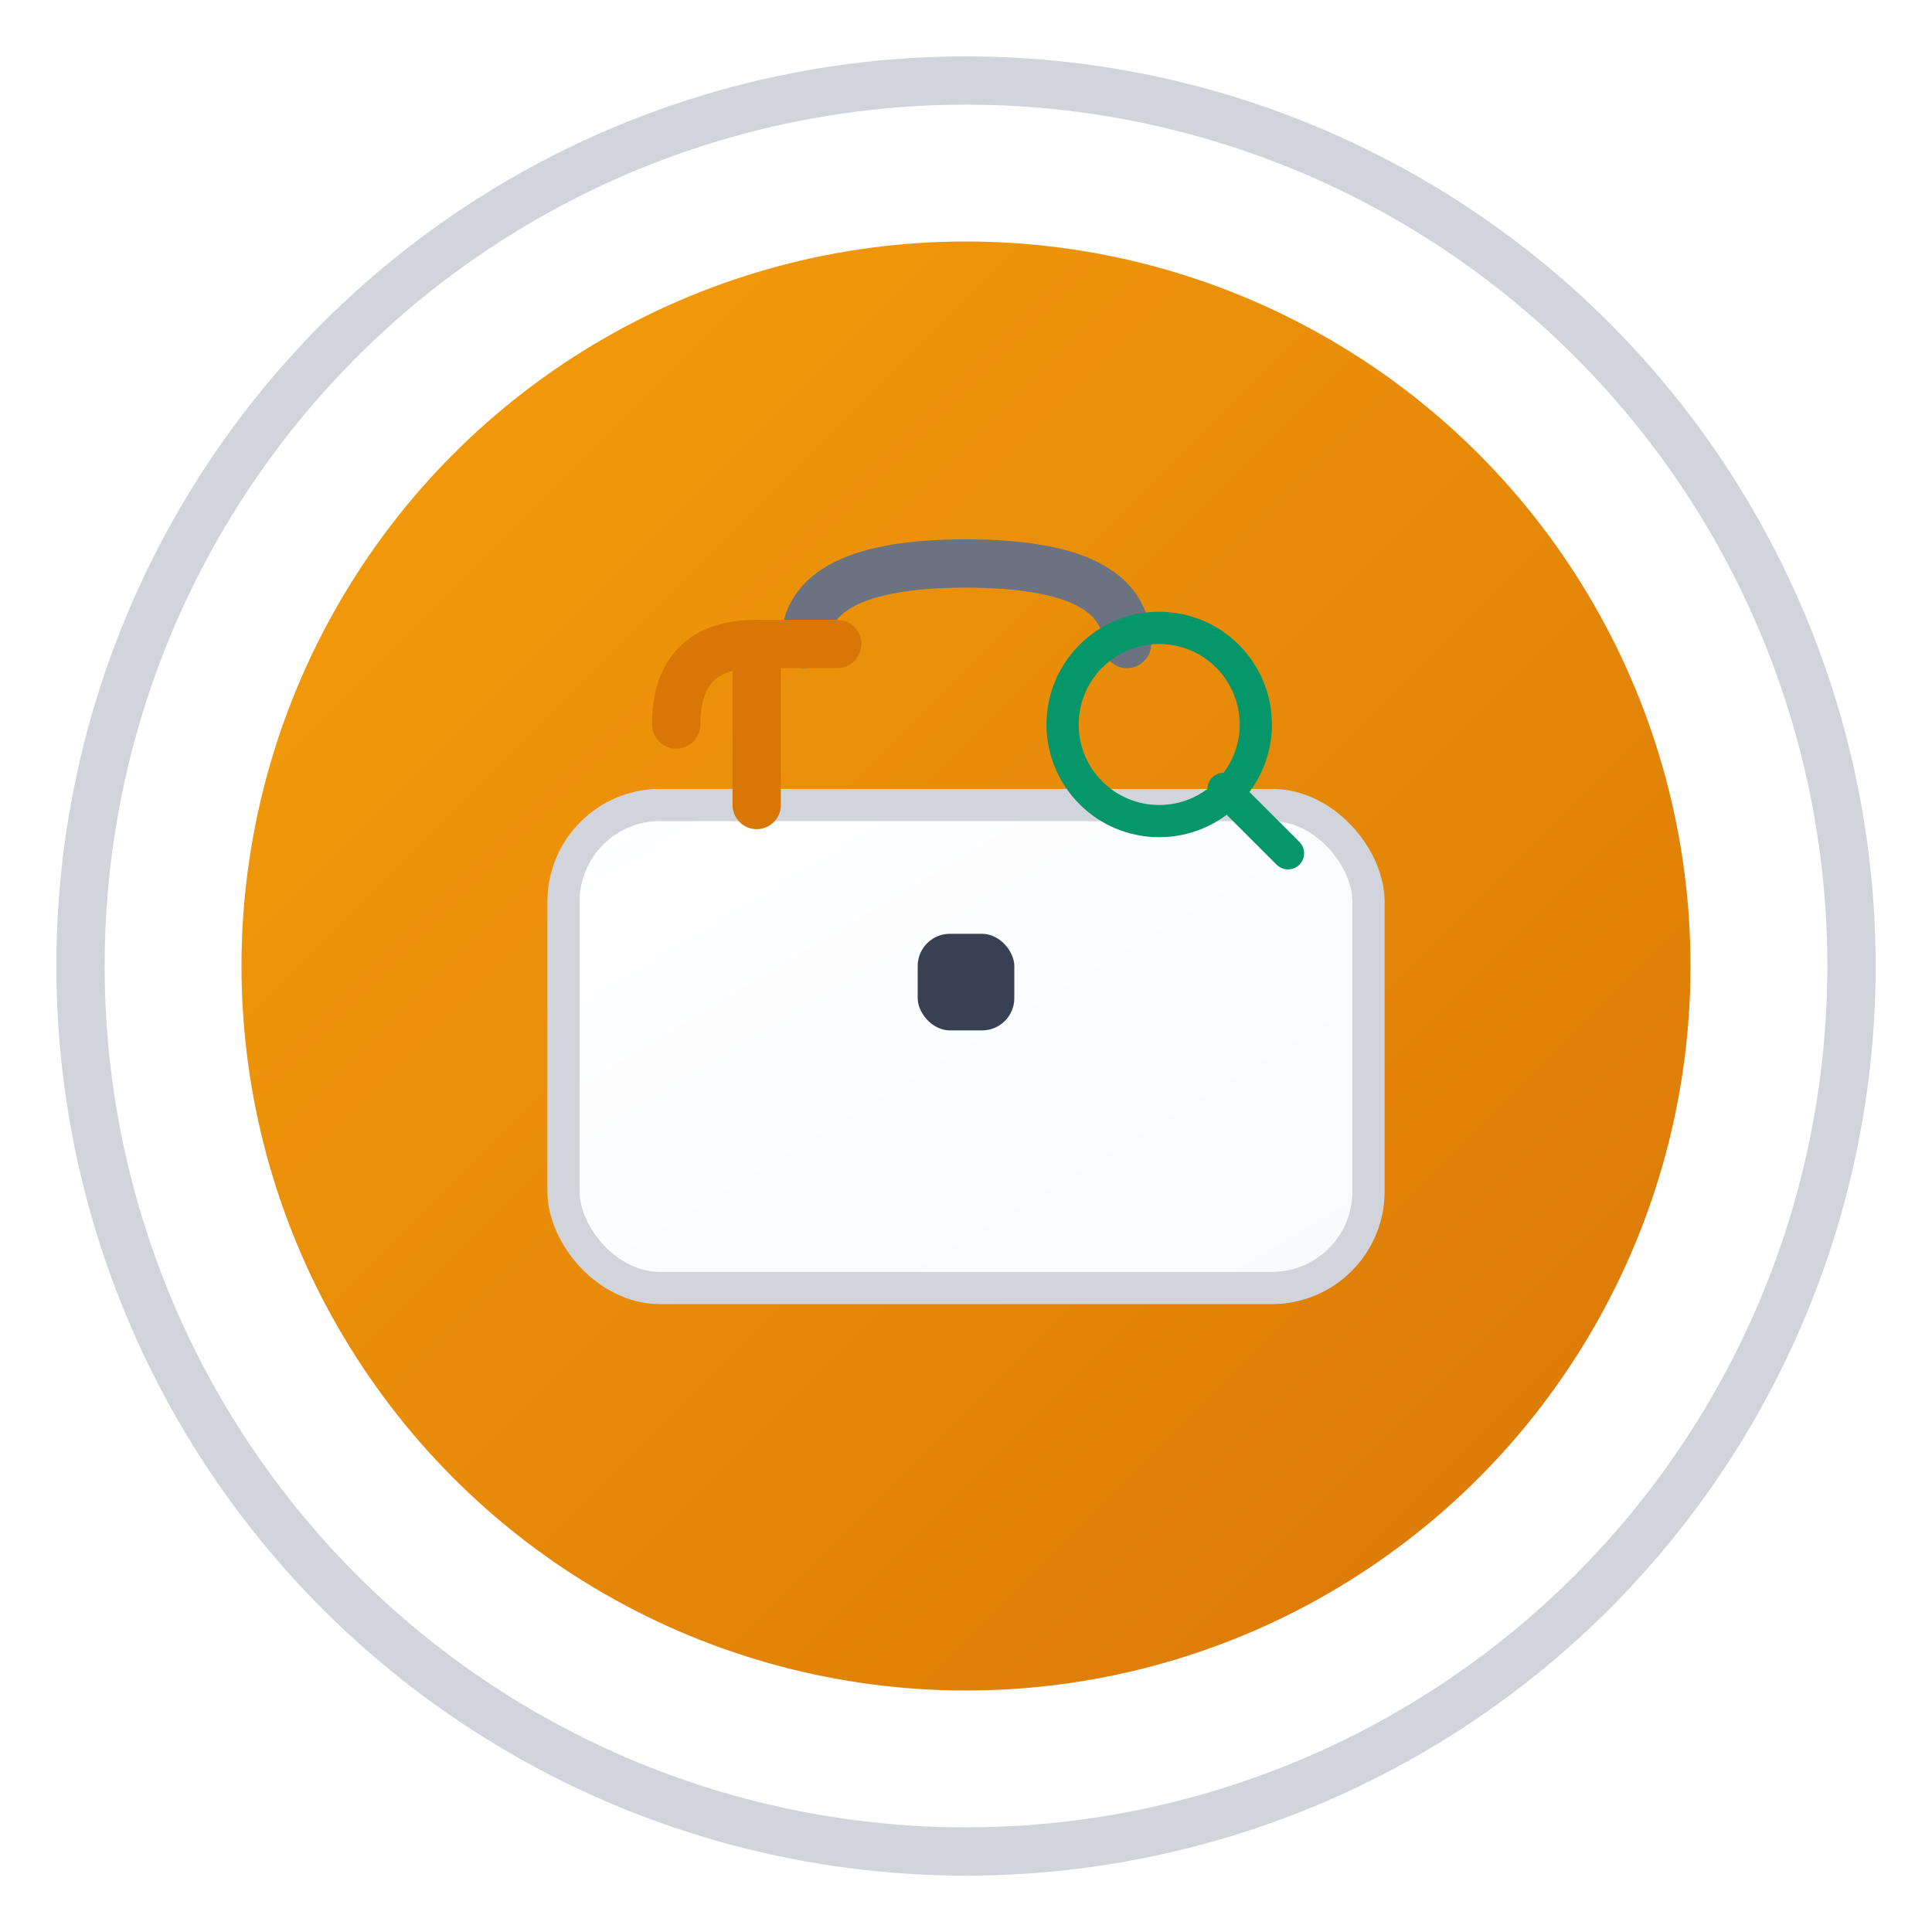
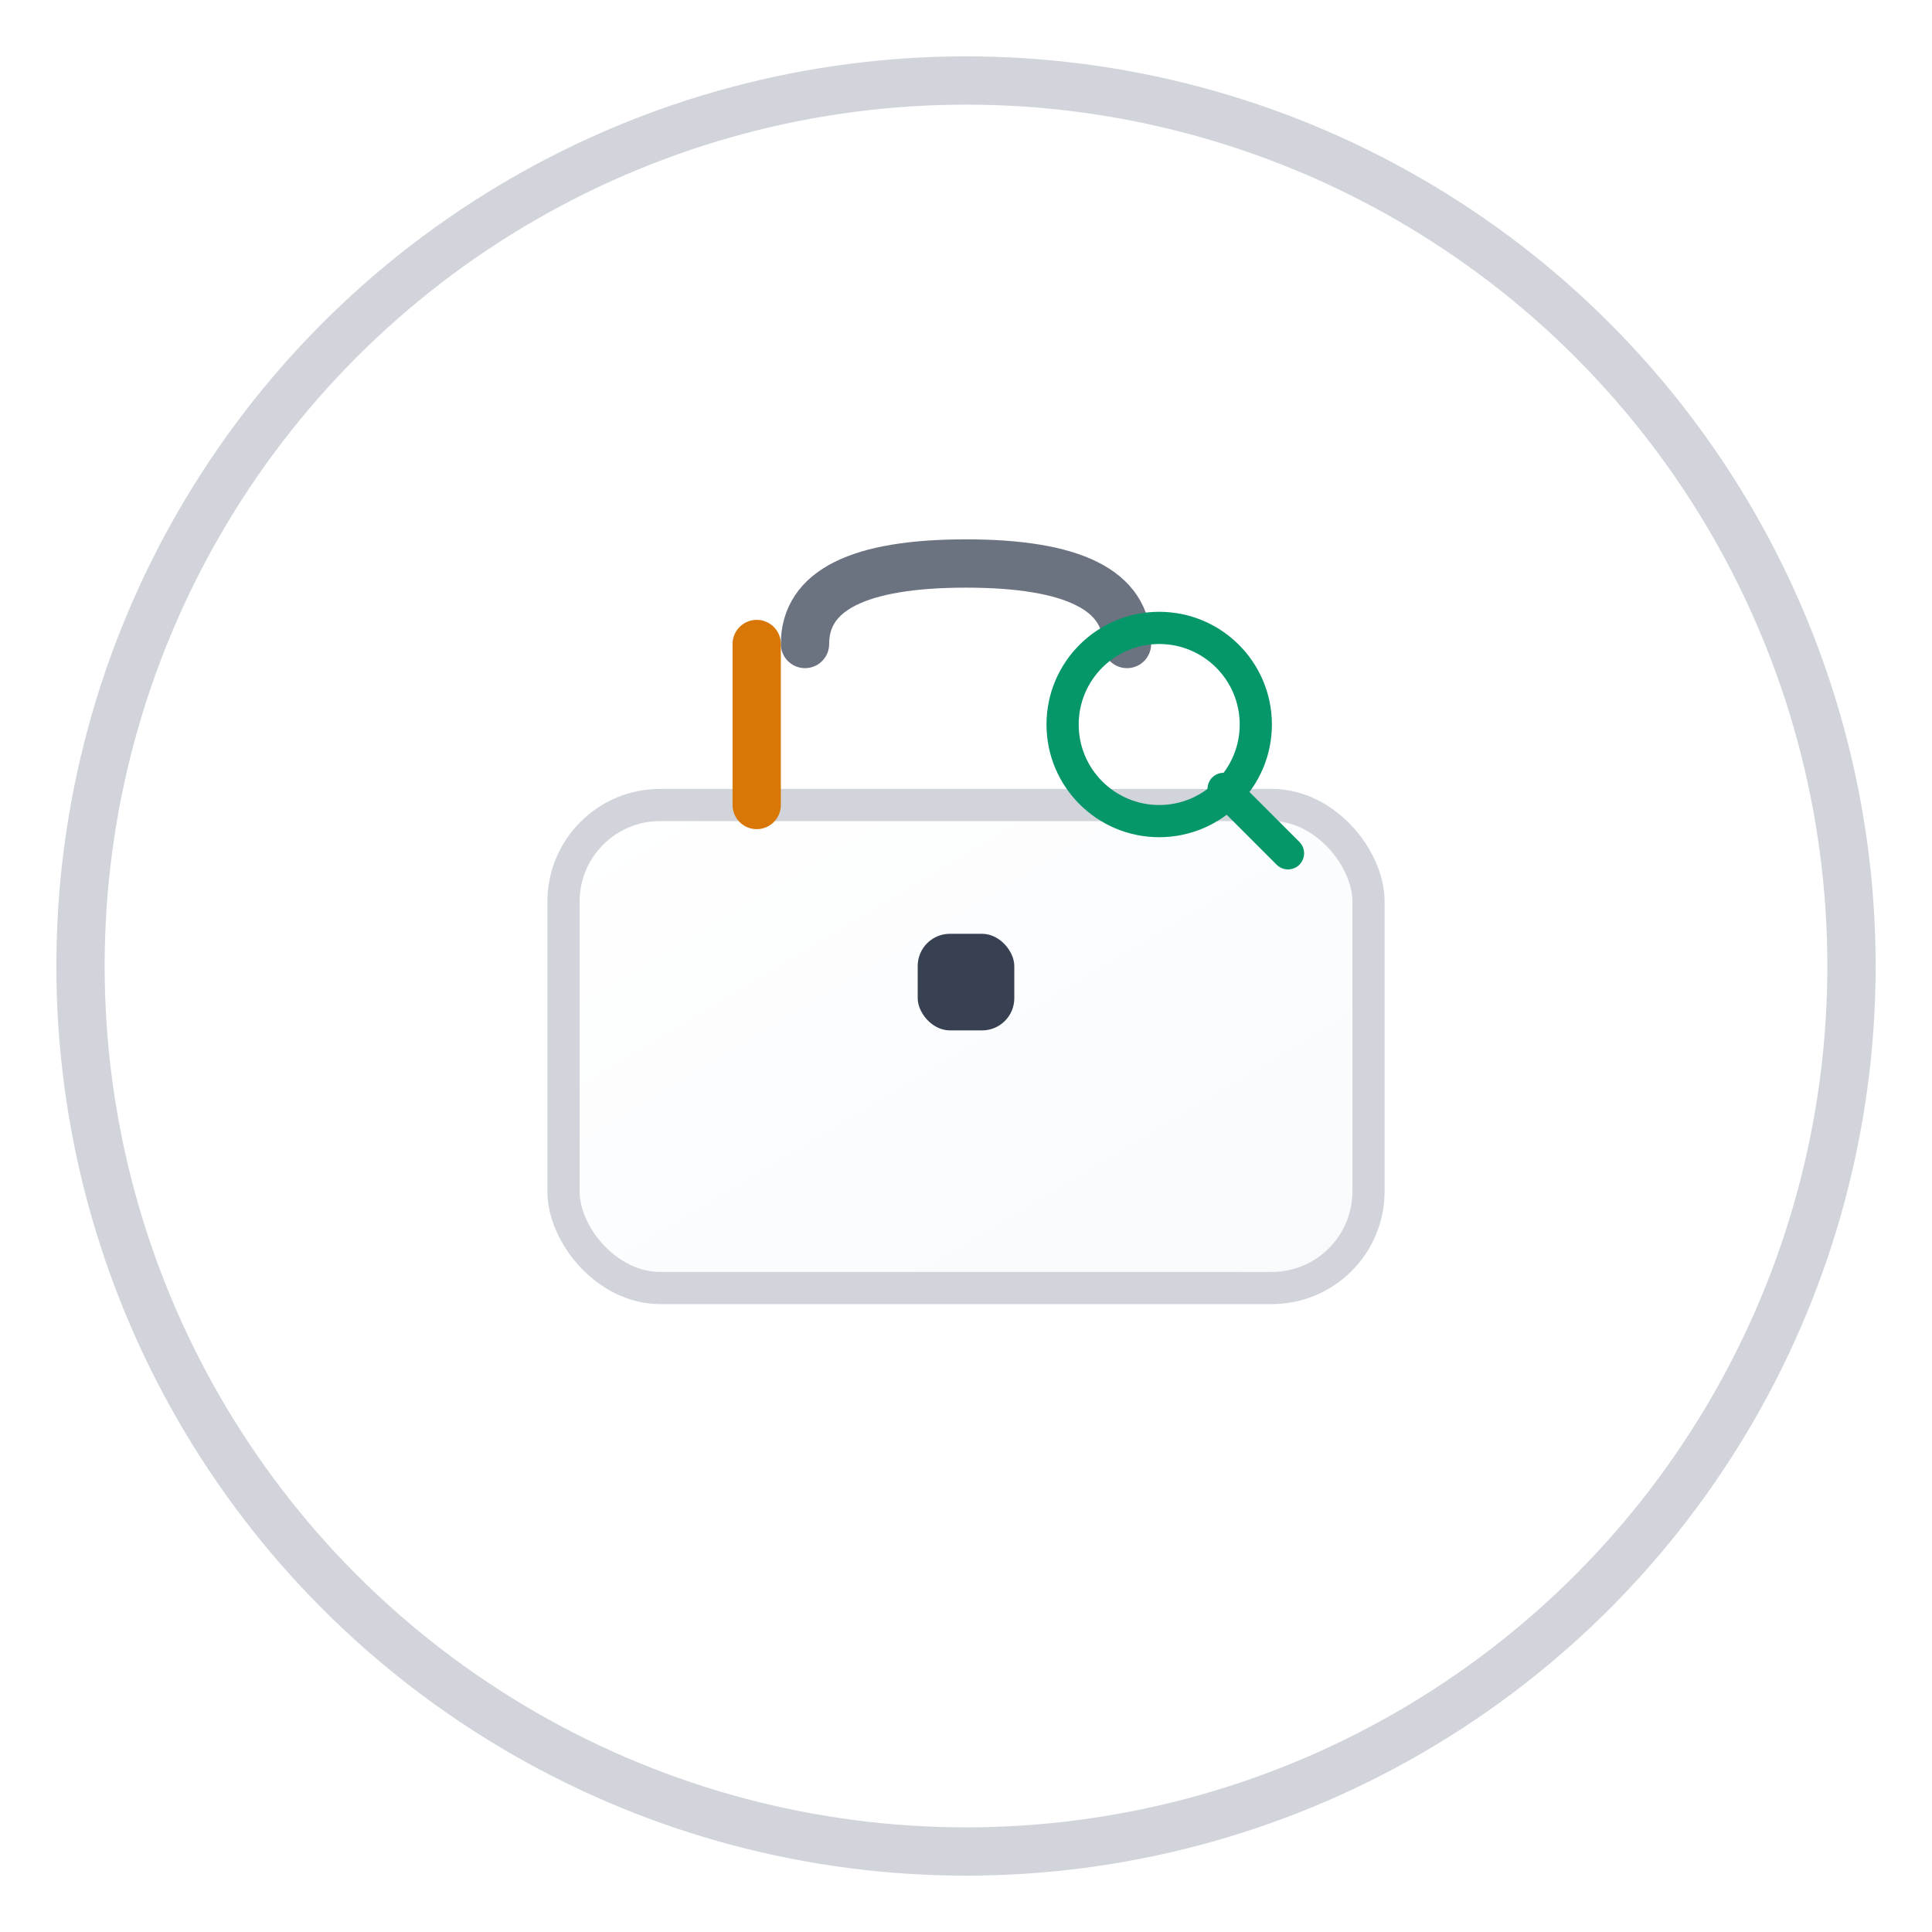
<svg xmlns="http://www.w3.org/2000/svg" viewBox="0 0 120 120" width="120" height="120">
  <defs>
    <linearGradient id="bgGradient" x1="0%" y1="0%" x2="100%" y2="100%">
      <stop offset="0%" style="stop-color:#f59e0b;stop-opacity:1" />
      <stop offset="100%" style="stop-color:#d97706;stop-opacity:1" />
    </linearGradient>
    <linearGradient id="briefcaseGradient" x1="0%" y1="0%" x2="100%" y2="100%">
      <stop offset="0%" style="stop-color:#ffffff;stop-opacity:1" />
      <stop offset="100%" style="stop-color:#f8fafc;stop-opacity:1" />
    </linearGradient>
    <filter id="shadow" x="-50%" y="-50%" width="200%" height="200%">
      <feDropShadow dx="0" dy="4" stdDeviation="6" flood-opacity="0.4" flood-color="#000000" />
    </filter>
  </defs>
  <circle cx="60" cy="60" r="55" fill="#ffffff" stroke="#d1d5db" stroke-width="3" filter="url(#shadow)" />
-   <circle cx="60" cy="60" r="45" fill="url(#bgGradient)" stroke="none" />
  <rect x="35" y="50" width="50" height="30" rx="6" ry="6" fill="url(#briefcaseGradient)" stroke="#d1d5db" stroke-width="2" />
  <path d="M50 40 Q50 35 60 35 Q70 35 70 40" stroke="#6b7280" stroke-width="3" fill="none" stroke-linecap="round" />
  <rect x="57" y="58" width="6" height="6" rx="2" ry="2" fill="#374151" />
-   <path d="M42 45 Q42 40 47 40 L52 40" stroke="#d97706" stroke-width="3" fill="none" stroke-linecap="round" />
  <line x1="47" y1="40" x2="47" y2="50" stroke="#d97706" stroke-width="3" stroke-linecap="round" />
  <circle cx="72" cy="45" r="6" fill="none" stroke="#059669" stroke-width="2" />
  <line x1="76" y1="49" x2="80" y2="53" stroke="#059669" stroke-width="2" stroke-linecap="round" />
</svg>